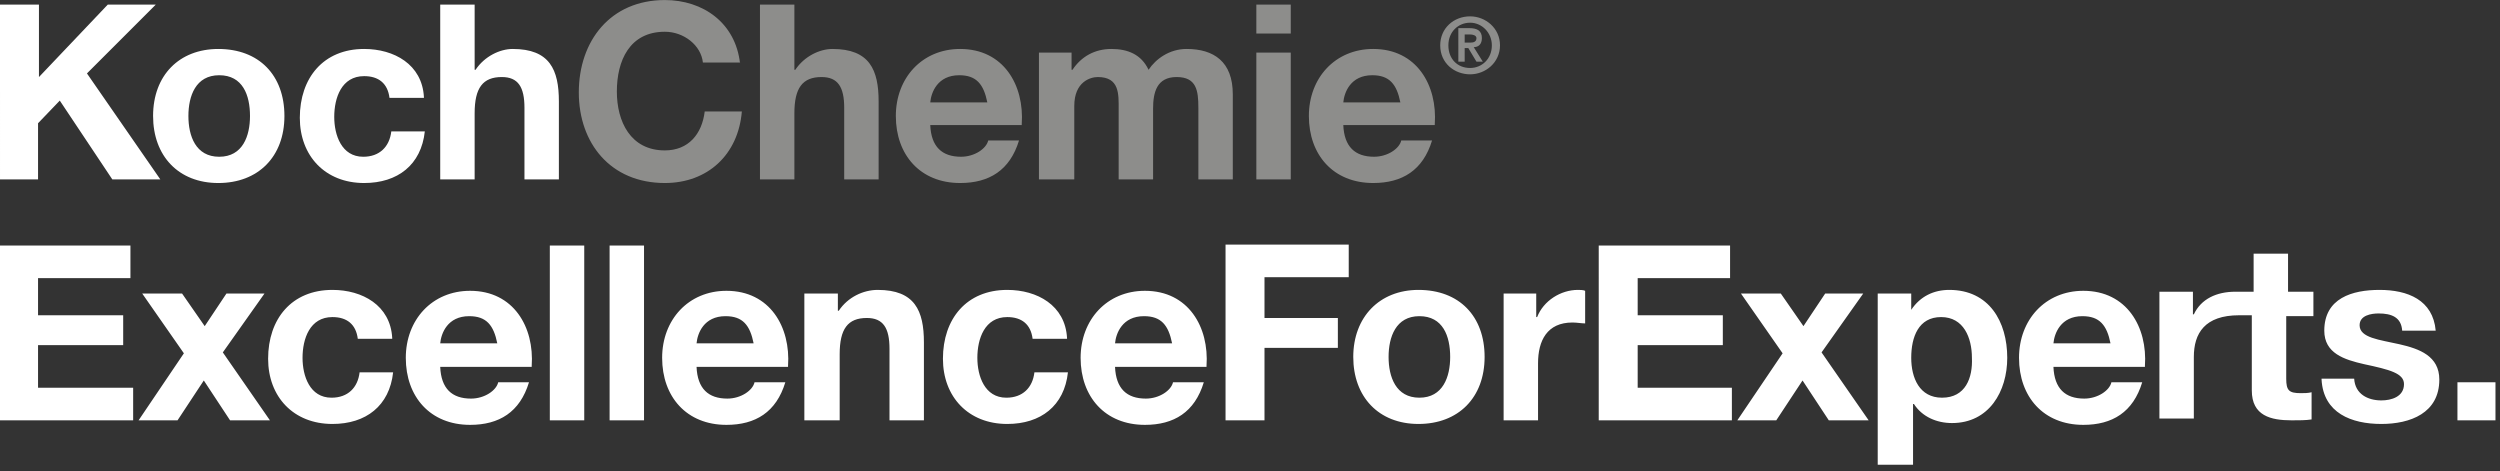
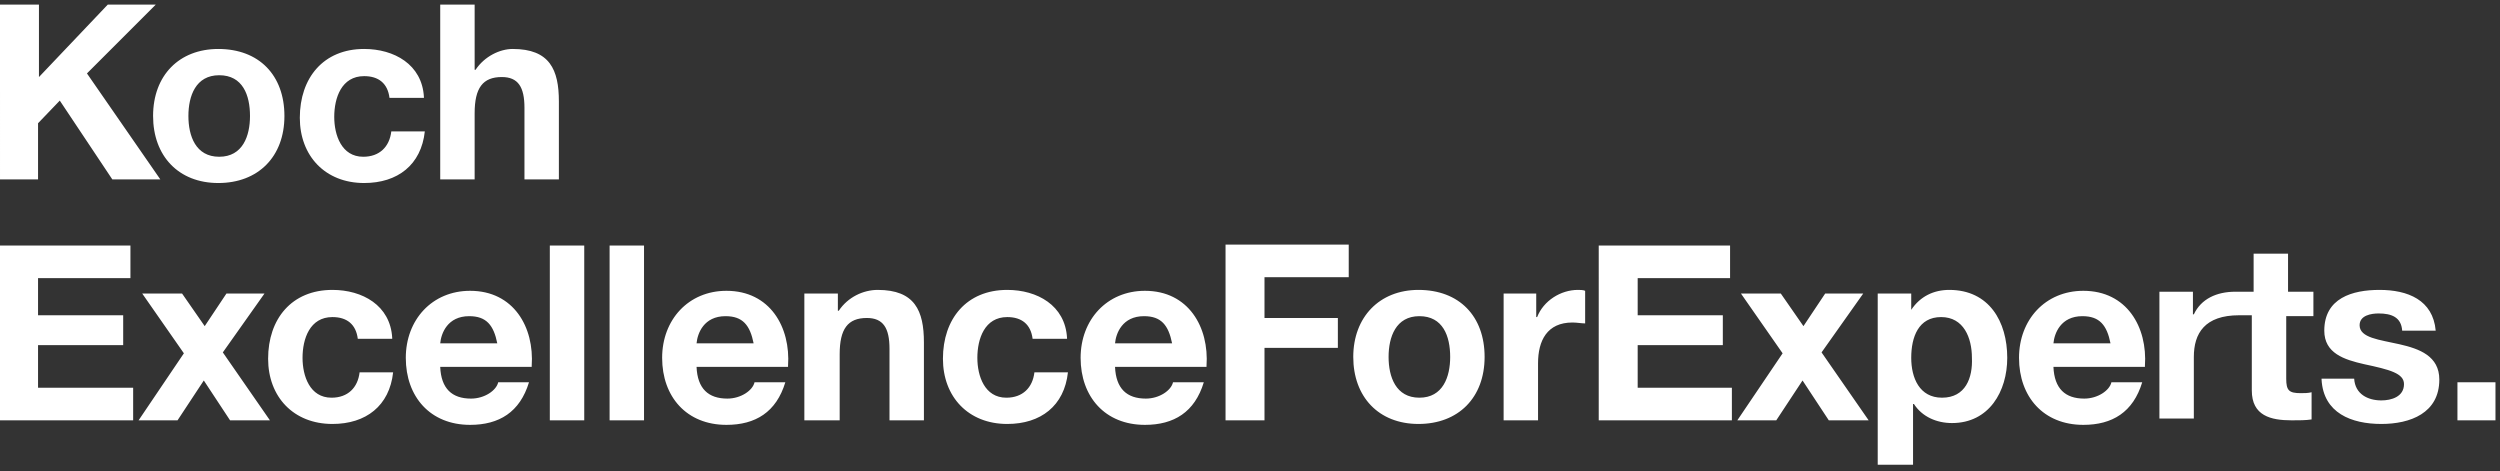
<svg xmlns="http://www.w3.org/2000/svg" width="276" height="52" viewBox="0 0 276 52" fill="none">
  <rect x="0" y="0" width="276" height="52" fill="#333333" stroke="none" />
  <g clip-path="url(#a)">
    <path d="M48.6 19.805h3.8v-7.3c0-2.8.9-4 3-4 1.8 0 2.5 1.1 2.5 3.4v7.9h3.8v-8.6c0-3.5-1-5.8-5.1-5.8-1.4 0-3.1.8-4.1 2.3h-.1v-7.2h-3.8zm-1.8-9.1c-.2-3.6-3.3-5.3-6.6-5.3-4.5 0-7.1 3.2-7.1 7.6 0 4.2 2.8 7.2 7.1 7.2 3.7 0 6.3-2 6.7-5.7h-3.7c-.2 1.7-1.3 2.8-3.1 2.8-2.4 0-3.2-2.4-3.2-4.4 0-2.1.8-4.5 3.3-4.5 1.6 0 2.6.8 2.8 2.4h3.8zm-26 2.1c0-2.2.8-4.5 3.4-4.5s3.4 2.2 3.4 4.5c0 2.2-.8 4.5-3.4 4.5s-3.4-2.3-3.4-4.5m-3.9 0c0 4.4 2.8 7.4 7.2 7.4s7.3-2.9 7.3-7.4-2.8-7.4-7.3-7.4c-4.3 0-7.2 2.9-7.2 7.4m-16.9 7h4.2v-6.2l2.4-2.5 5.8 8.7h5.3l-8.1-11.7 7.6-7.6h-5.3l-7.6 8v-8H0z" fill="#fff" />
-     <path d="M148.3 11.305c.1-1.1.8-3 3.2-3 1.9 0 2.7 1 3.1 3zm10.1 2.4c.3-4.3-2-8.3-6.8-8.3-4.2 0-7.1 3.2-7.1 7.4 0 4.3 2.7 7.4 7.1 7.4 3.2 0 5.5-1.4 6.5-4.7h-3.4c-.2.9-1.5 1.8-3 1.8-2.1 0-3.3-1.1-3.4-3.5h10.1zM142.5.505h-3.8v3.2h3.8zm-3.8 19.3h3.8v-14h-3.8zm-23.9 0h3.8v-8.1c0-2.7 1.8-3.2 2.6-3.2 2.4 0 2.3 1.9 2.3 3.5v7.8h3.8v-7.8c0-1.8.4-3.5 2.6-3.5s2.4 1.5 2.4 3.4v7.9h3.8v-9.4c0-3.6-2.1-5-5.1-5-1.9 0-3.4 1.1-4.2 2.3-.8-1.7-2.3-2.3-4.1-2.3s-3.3.8-4.3 2.3h-.1v-1.9h-3.6v14zm-12.1-8.5c.1-1.1.8-3 3.2-3 1.9 0 2.7 1 3.1 3zm10.1 2.4c.3-4.3-2-8.3-6.8-8.3-4.2 0-7.1 3.2-7.1 7.4 0 4.3 2.7 7.4 7.1 7.4 3.2 0 5.5-1.4 6.5-4.7h-3.4c-.2.9-1.5 1.8-3 1.8-2.1 0-3.3-1.1-3.4-3.5h10.1zm-28.9 6.1h3.8v-7.3c0-2.8.9-4 3-4 1.8 0 2.5 1.1 2.5 3.4v7.9H97v-8.6c0-3.5-1-5.8-5.1-5.8-1.4 0-3.1.8-4.1 2.3h-.1v-7.2h-3.8zm-2.2-12.8c-.5-4.5-4.1-7-8.3-7-6 0-9.5 4.5-9.5 10.2 0 5.6 3.5 10 9.5 10 4.7 0 8.1-3.1 8.5-7.9h-4.1c-.3 2.5-1.8 4.3-4.4 4.3-3.8 0-5.3-3.2-5.3-6.5 0-3.4 1.4-6.6 5.3-6.6 2.1 0 4 1.5 4.2 3.4h4.1zm80-3.2h.6c.3 0 .7.1.7.4 0 .4-.3.5-.7.5h-.6zm-.7 3h.7v-1.5h.4l.9 1.5h.7l-1-1.6c.5 0 .9-.3.9-1 0-.8-.5-1.1-1.4-1.1H161zm-1.1-1.8c0-1.5 1.1-2.5 2.4-2.5s2.4 1.1 2.4 2.5c0 1.5-1.1 2.5-2.4 2.5-1.4 0-2.4-1-2.4-2.5m-.9 0c0 2 1.6 3.2 3.3 3.2s3.3-1.3 3.3-3.2-1.6-3.2-3.3-3.2c-1.8 0-3.3 1.3-3.3 3.2" fill="#8D8D8B" />
    <path d="M226.7 37.905c.1-1.1.8-3 3.2-3 1.9 0 2.7 1 3.1 3zm10.1 2.5c.3-4.3-2-8.3-6.8-8.3-4.2 0-7.1 3.2-7.1 7.4 0 4.3 2.7 7.4 7.1 7.4 3.2 0 5.5-1.4 6.5-4.7h-3.4c-.2.9-1.5 1.8-3 1.8-2.1 0-3.3-1.1-3.4-3.5h10.1zm-22.4 3.5c-2.5 0-3.4-2.2-3.4-4.4 0-2.3.8-4.5 3.3-4.5s3.4 2.3 3.4 4.5c.1 2.2-.7 4.4-3.3 4.4m-7 7.4h3.8v-6.7h.1c.9 1.4 2.5 2.1 4.2 2.1 4.1 0 6.1-3.5 6.1-7.2 0-4-2-7.5-6.4-7.5-1.7 0-3.2.7-4.2 2.2v-1.8h-3.7v18.9zm-15.6-4.9h4.3l2.9-4.4 2.9 4.4h4.4l-5.2-7.5 4.6-6.5h-4.2l-2.4 3.6-2.5-3.6h-4.4l4.6 6.6zm-15.3 0h14.7v-3.6h-10.4v-4.7h9.4v-3.3h-9.4v-4.1H191v-3.6h-14.5zm-10.5 0h3.8v-6.3c0-2.5 1-4.5 3.8-4.5.5 0 1 .1 1.4.1v-3.6c-.2-.1-.6-.1-.8-.1-1.9 0-3.8 1.2-4.5 3h-.1v-2.6H166zm-12.7-7c0-2.2.8-4.5 3.4-4.5s3.4 2.2 3.4 4.5c0 2.2-.8 4.5-3.4 4.5s-3.4-2.3-3.4-4.5m-3.9 0c0 4.4 2.8 7.4 7.2 7.4s7.3-2.9 7.3-7.4-2.8-7.4-7.3-7.4c-4.3 0-7.2 3-7.2 7.4m-14 7h4.2v-8h8.1v-3.3h-8.1v-4.5h9.3v-3.6h-13.6v19.4zm-12.3-8.5c.1-1.1.8-3 3.2-3 1.9 0 2.7 1 3.1 3zm10.1 2.5c.3-4.3-2-8.3-6.8-8.3-4.2 0-7.1 3.2-7.1 7.4 0 4.3 2.7 7.4 7.1 7.4 3.2 0 5.5-1.4 6.5-4.7h-3.4c-.2.9-1.5 1.8-3 1.8-2.1 0-3.3-1.1-3.4-3.5h10.1zm-15.4-3.1c-.2-3.6-3.3-5.3-6.6-5.3-4.5 0-7.1 3.2-7.1 7.6 0 4.2 2.8 7.2 7.1 7.2 3.7 0 6.3-2 6.7-5.7h-3.7c-.2 1.7-1.3 2.8-3.1 2.8-2.4 0-3.2-2.4-3.2-4.4 0-2.1.8-4.5 3.3-4.5 1.6 0 2.6.8 2.8 2.4h3.8zm-28.9 9.1h3.8v-7.3c0-2.8.9-4 3-4 1.8 0 2.5 1.1 2.5 3.4v7.9h3.8v-8.6c0-3.5-1-5.8-5.1-5.8-1.6 0-3.3.8-4.3 2.3h-.1v-1.9h-3.7v14zm-12-8.5c.1-1.1.8-3 3.2-3 1.9 0 2.7 1 3.1 3zm10.1 2.5c.3-4.3-2-8.3-6.8-8.3-4.2 0-7.1 3.2-7.1 7.4 0 4.3 2.7 7.4 7.1 7.4 3.2 0 5.5-1.4 6.5-4.7h-3.4c-.2.9-1.5 1.8-3 1.8-2.1 0-3.3-1.1-3.4-3.5H87zm-19.7 6h3.8v-19.3h-3.8zm-6.6 0h3.8v-19.3h-3.8zm-12.1-8.5c.1-1.1.8-3 3.2-3 1.9 0 2.7 1 3.1 3zm10.1 2.5c.3-4.3-2-8.3-6.8-8.3-4.2 0-7.1 3.2-7.1 7.4 0 4.3 2.7 7.4 7.1 7.4 3.2 0 5.5-1.4 6.5-4.7H55c-.2.9-1.5 1.8-3 1.8-2.1 0-3.3-1.1-3.4-3.5h10.1zm-15.4-3.1c-.2-3.6-3.3-5.3-6.6-5.3-4.5 0-7.1 3.2-7.1 7.6 0 4.2 2.8 7.2 7.1 7.2 3.7 0 6.3-2 6.7-5.7h-3.7c-.2 1.7-1.3 2.8-3.1 2.8-2.4 0-3.2-2.4-3.2-4.4 0-2.1.8-4.5 3.3-4.5 1.6 0 2.6.8 2.8 2.4h3.8zm-28 9.1h4.3l2.9-4.4 2.9 4.4h4.4l-5.2-7.5 4.6-6.5H25l-2.4 3.6-2.5-3.6h-4.4l4.6 6.6zm-15.3 0h14.7v-3.6H4.2v-4.7h9.4v-3.3H4.2v-4.1h10.2v-3.6H0zm255.4-11.6v-2.6h-2.8v-4.2h-3.8v4.2h-2c-2.1 0-3.8.8-4.6 2.5h-.1v-2.5h-3.7v14h3.8v-6.8c0-2.6 1.2-4.6 5-4.6h1.4v8.3c0 2.8 2.1 3.3 4.4 3.3.8 0 1.6 0 2.2-.1v-3c-.4.1-.8.1-1.2.1-1.3 0-1.6-.3-1.6-1.6v-6.9h3zm15.901 11.6h4.2v-4.2h-4.2zm-15-4.5c.2 3.7 3.3 4.9 6.6 4.9 3.2 0 6.4-1.2 6.4-4.9 0-2.6-2.2-3.4-4.4-3.9s-4.4-.7-4.4-2.1c0-1.1 1.3-1.3 2.1-1.3 1.4 0 2.5.4 2.6 1.9h3.7c-.3-3.4-3.1-4.5-6.2-4.5-3 0-6.1.9-6.1 4.5 0 2.5 2.2 3.2 4.4 3.7 2.8.6 4.4 1 4.4 2.2 0 1.4-1.4 1.8-2.5 1.8-1.5 0-2.9-.7-3-2.4h-3.6z" fill="#fff" />
  </g>
  <defs>
    <clipPath id="a">
      <path fill="#fff" d="M0 .005h275.5v51.3H0z" />
    </clipPath>
  </defs>
</svg>